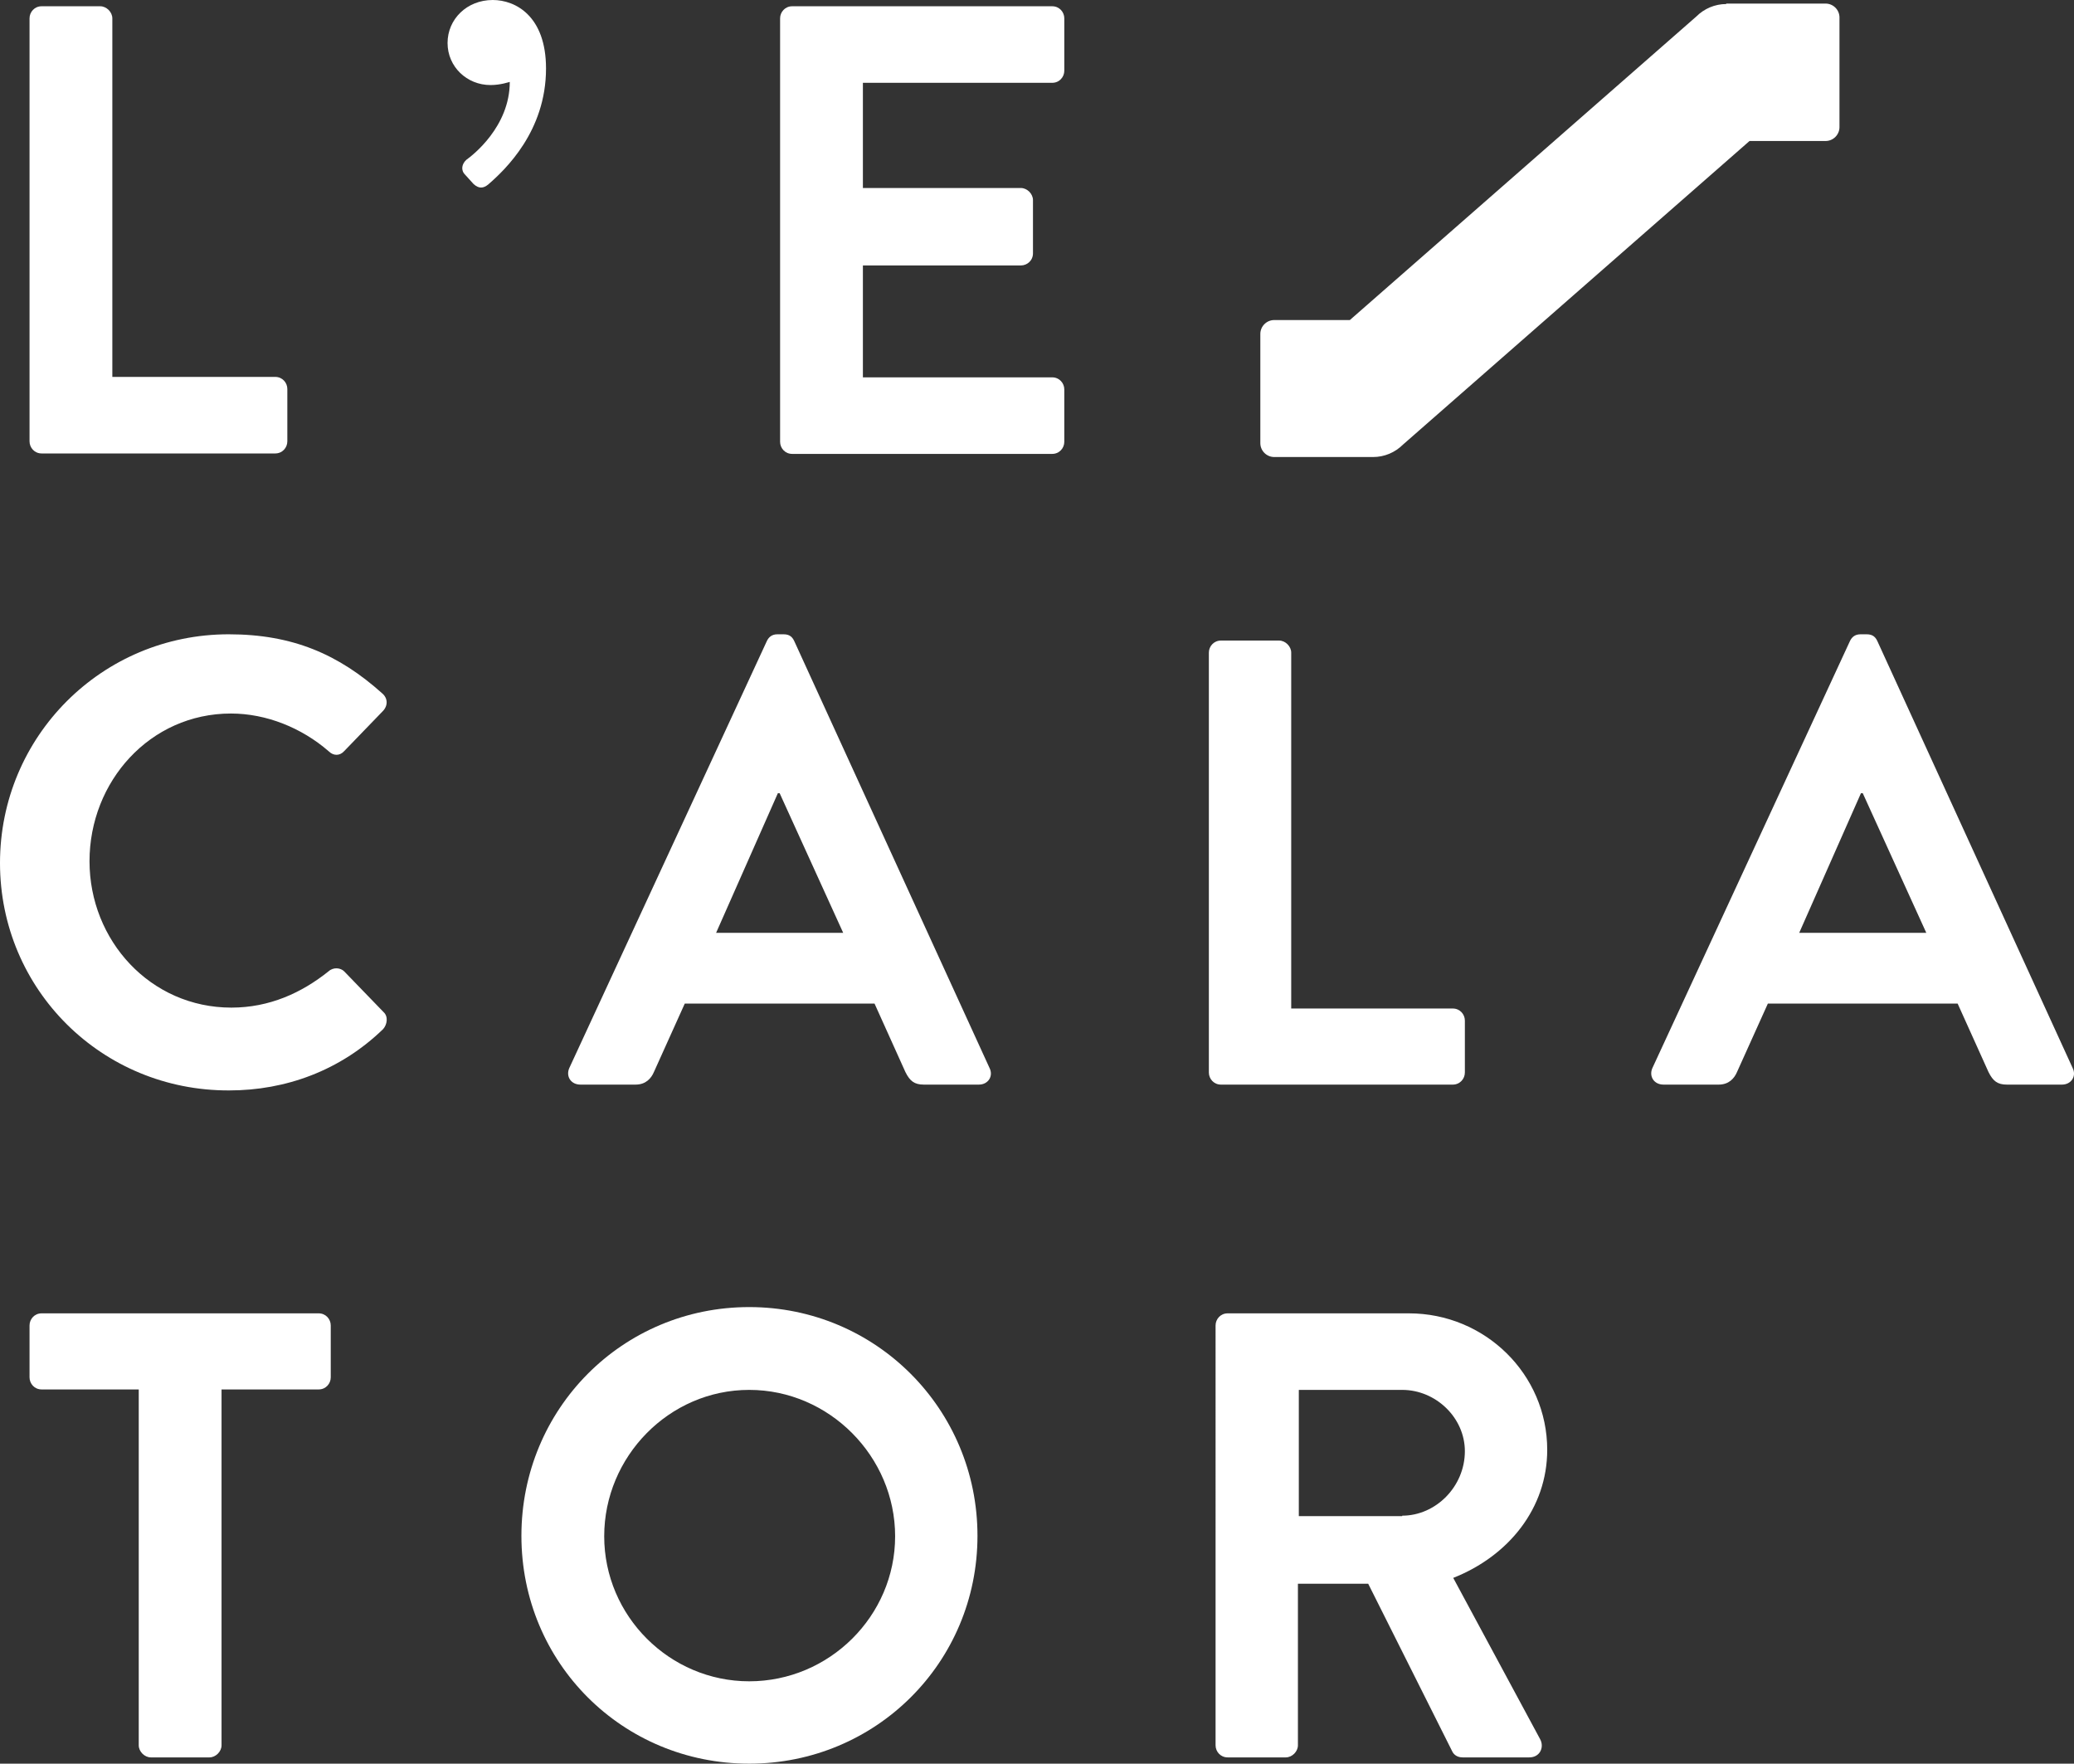
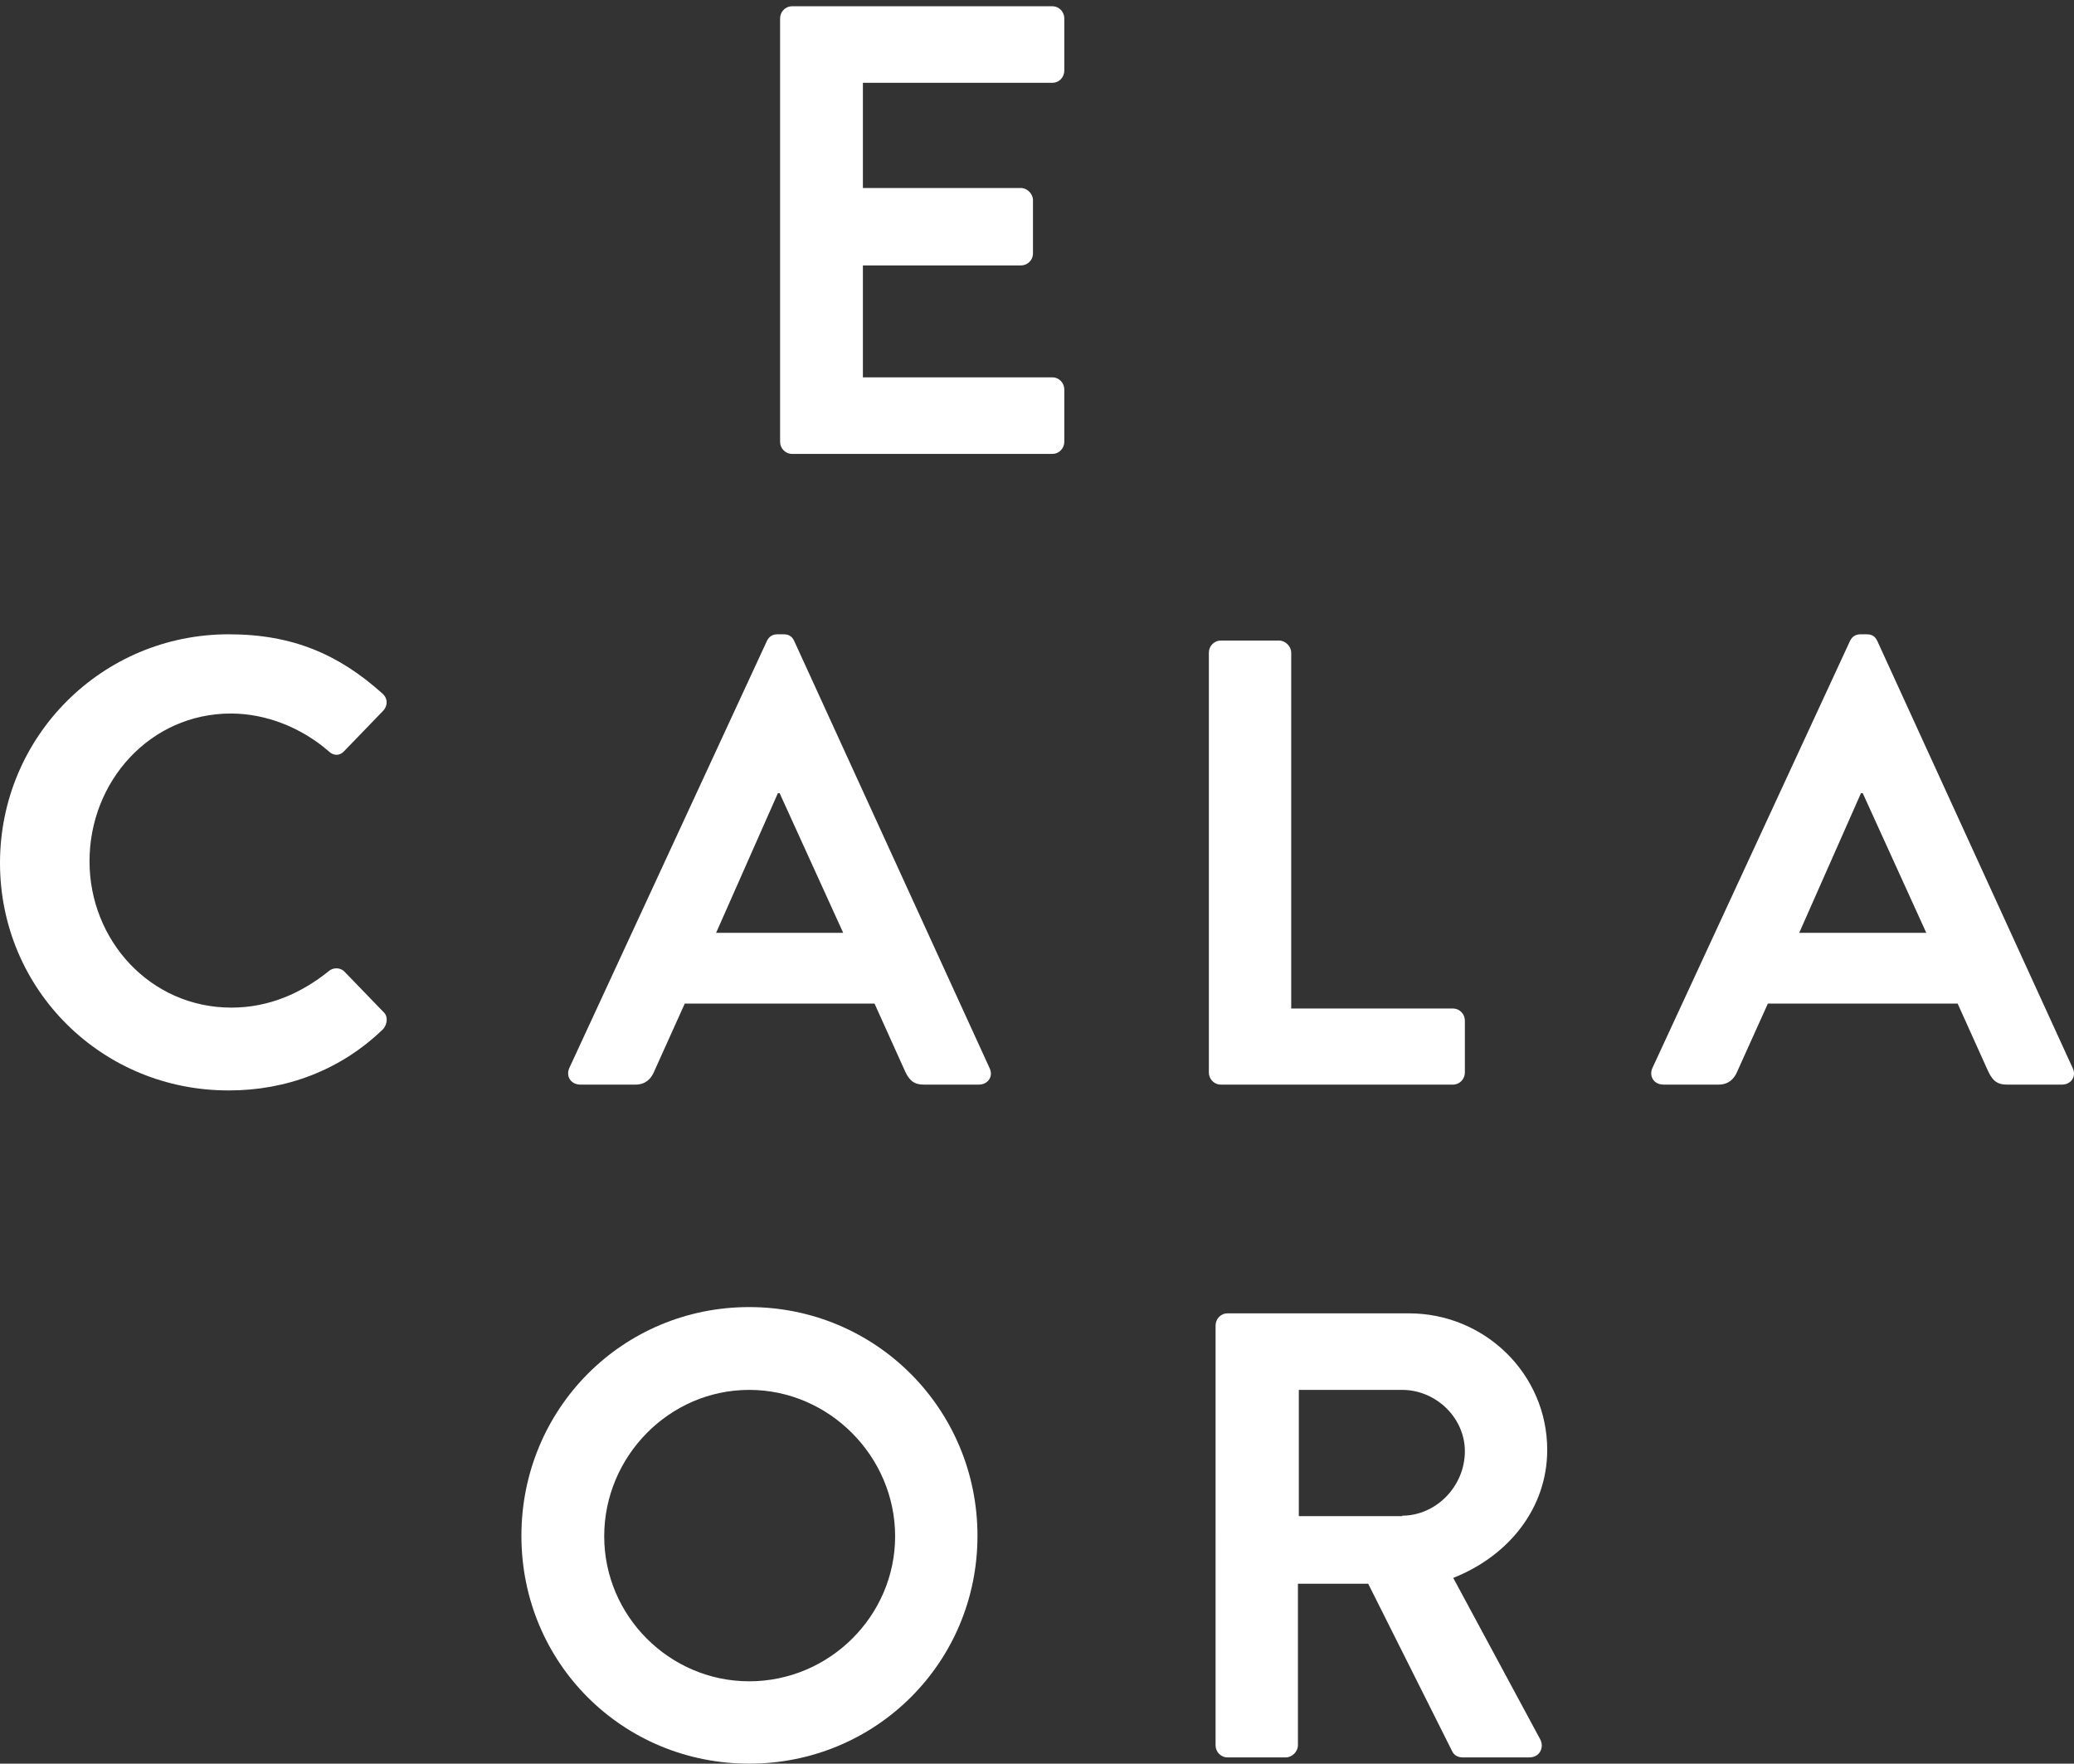
<svg xmlns="http://www.w3.org/2000/svg" xmlns:xlink="http://www.w3.org/1999/xlink" id="Layer_1" x="0px" y="0px" viewBox="0 0 463.4 394" style="enable-background:new 0 0 463.4 394;" xml:space="preserve">
  <rect x="0" y="0" width="463.4" height="394" fill="#333333" stroke="none" />
  <style type="text/css">	.st0{fill:#FFFFFF;}</style>
  <title>Plan de travail 1</title>
  <g>
    <g>
-       <path class="st0" d="M6.6,4.1c0-1.4,1.1-2.7,2.7-2.7h13.1c1.4,0,2.7,1.3,2.7,2.7v80.1h36.4c1.6,0,2.7,1.3,2.7,2.7v11.7    c0,1.4-1.1,2.7-2.7,2.7H9.3c-1.6,0-2.7-1.3-2.7-2.7V4.1z" />
-       <path class="st0" d="M103.9,39c-1-1-0.7-2.4,0.3-3.3c1.4-1,9.7-7.4,9.7-17.4c-0.1,0-2,0.7-4.3,0.7c-5.3,0-9.6-4.1-9.6-9.4    c0-5.3,4.3-9.6,10.1-9.6c5.1,0,11.9,3.6,11.9,15.3c0,14-9.1,22.6-12.9,25.9c-1.1,0.9-2.1,1-3.3-0.1L103.9,39z" />
      <path class="st0" d="M174.3,4.1c0-1.4,1.1-2.7,2.7-2.7h58.1c1.6,0,2.7,1.3,2.7,2.7v11.7c0,1.4-1.1,2.7-2.7,2.7h-42.3V42h35.3    c1.4,0,2.7,1.3,2.7,2.7v11.9c0,1.6-1.3,2.7-2.7,2.7h-35.3v25h42.3c1.6,0,2.7,1.3,2.7,2.7v11.7c0,1.4-1.1,2.7-2.7,2.7l-58.1,0    c-1.6,0-2.7-1.3-2.7-2.7V4.1z" />
      <g>
        <defs>
-           <path id="SVGID_3_" d="M385.7,0.9c-2.5,0-4.9,1-6.7,2.8l-77.4,67.8h-16.9c-1.7,0-3.1,1.4-3.1,3.1v24.4c0,1.7,1.4,3.1,3.1,3.1      h22.1c2.5,0,4.9-1,6.7-2.8l77.4-67.8h17c1.7,0,3.1-1.4,3.1-3.1V3.9c0-1.7-1.4-3.1-3.1-3.1H385.7z" />
-         </defs>
+           </defs>
        <use xlink:href="#SVGID_3_" style="overflow:visible;fill:#FFFFFF;" />
        <clipPath id="SVGID_1_">
          <use xlink:href="#SVGID_3_" style="overflow:visible;" />
        </clipPath>
      </g>
    </g>
    <path class="st0" d="M51.1,141.7c14.3,0,24.6,4.5,34.3,13.2c1.3,1.1,1.3,2.8,0.1,4l-8.6,8.9c-1,1.1-2.4,1.1-3.5,0   c-6-5.2-13.9-8.4-21.8-8.4c-18.1,0-31.6,15.2-31.6,33c0,17.7,13.6,32.7,31.7,32.7c8.5,0,15.7-3.3,21.7-8.1c1.1-1,2.7-0.8,3.5,0   l8.8,9.1c1.1,1,0.8,2.8-0.1,3.8c-9.6,9.3-21.8,13.7-34.4,13.7C22.8,243.7,0,221.1,0,192.8S22.8,141.7,51.1,141.7" />
    <path class="st0" d="M188.4,208.4l-14.2-31.2h-0.4L160,208.4H188.4z M127.2,238.6l44.1-95.3c0.4-0.9,1.1-1.6,2.4-1.6h1.4   c1.4,0,2,0.7,2.4,1.6l43.6,95.3c0.9,1.8-0.3,3.7-2.4,3.7h-12.3c-2.1,0-3.1-0.8-4.1-2.8l-6.9-15.3H153l-6.9,15.3   c-0.6,1.4-1.8,2.8-4.1,2.8h-12.3C127.5,242.3,126.4,240.4,127.2,238.6" />
-     <path class="st0" d="M270.1,145.8c0-1.4,1.1-2.7,2.7-2.7h13c1.4,0,2.7,1.3,2.7,2.7v79.5h36.1c1.6,0,2.7,1.3,2.7,2.7v11.6   c0,1.4-1.1,2.7-2.7,2.7h-51.8c-1.6,0-2.7-1.3-2.7-2.7V145.8z" />
+     <path class="st0" d="M270.1,145.8c0-1.4,1.1-2.7,2.7-2.7h13c1.4,0,2.7,1.3,2.7,2.7v79.5h36.1c1.6,0,2.7,1.3,2.7,2.7v11.6   c0,1.4-1.1,2.7-2.7,2.7h-51.8c-1.6,0-2.7-1.3-2.7-2.7V145.8" />
    <path class="st0" d="M430.4,208.4l-14.2-31.2h-0.4L402,208.4H430.4z M369.2,238.6l44.1-95.3c0.4-0.9,1.1-1.6,2.4-1.6h1.4   c1.4,0,2,0.7,2.4,1.6l43.6,95.3c0.9,1.8-0.3,3.7-2.4,3.7h-12.3c-2.1,0-3.1-0.8-4.1-2.8l-6.9-15.3H395l-6.9,15.3   c-0.6,1.4-1.8,2.8-4.1,2.8h-12.3C369.5,242.3,368.4,240.4,369.2,238.6" />
    <g>
-       <path class="st0" d="M31,310.4H9.3c-1.6,0-2.7-1.3-2.7-2.7v-11.6c0-1.4,1.1-2.7,2.7-2.7h61.9c1.6,0,2.7,1.3,2.7,2.7v11.6    c0,1.4-1.1,2.7-2.7,2.7H49.5v79.5c0,1.4-1.3,2.7-2.7,2.7H33.7c-1.4,0-2.7-1.3-2.7-2.7V310.4z" />
      <path class="st0" d="M167.4,375.6c17.9,0,32.6-14.6,32.6-32.4s-14.7-32.7-32.6-32.7c-17.9,0-32.4,14.9-32.4,32.7    S149.6,375.6,167.4,375.6 M167.4,292c28.3,0,51,22.8,51,51.1s-22.7,50.9-51,50.9c-28.3,0-50.9-22.5-50.9-50.9S139.1,292,167.4,292    " />
      <path class="st0" d="M313.3,338.6c7.5,0,14-6.5,14-14.4c0-7.5-6.5-13.7-14-13.7h-23.1v28.2H313.3z M271.6,296.1    c0-1.4,1.1-2.7,2.7-2.7h40.5c17,0,30.9,13.6,30.9,30.5c0,13-8.6,23.7-21,28.6l19.4,36c1,1.8,0,4.1-2.4,4.1h-14.9    c-1.3,0-2-0.7-2.3-1.3l-18.8-37.5h-15.7v36.1c0,1.4-1.3,2.7-2.7,2.7h-13c-1.6,0-2.7-1.3-2.7-2.7V296.1z" />
    </g>
  </g>
</svg>